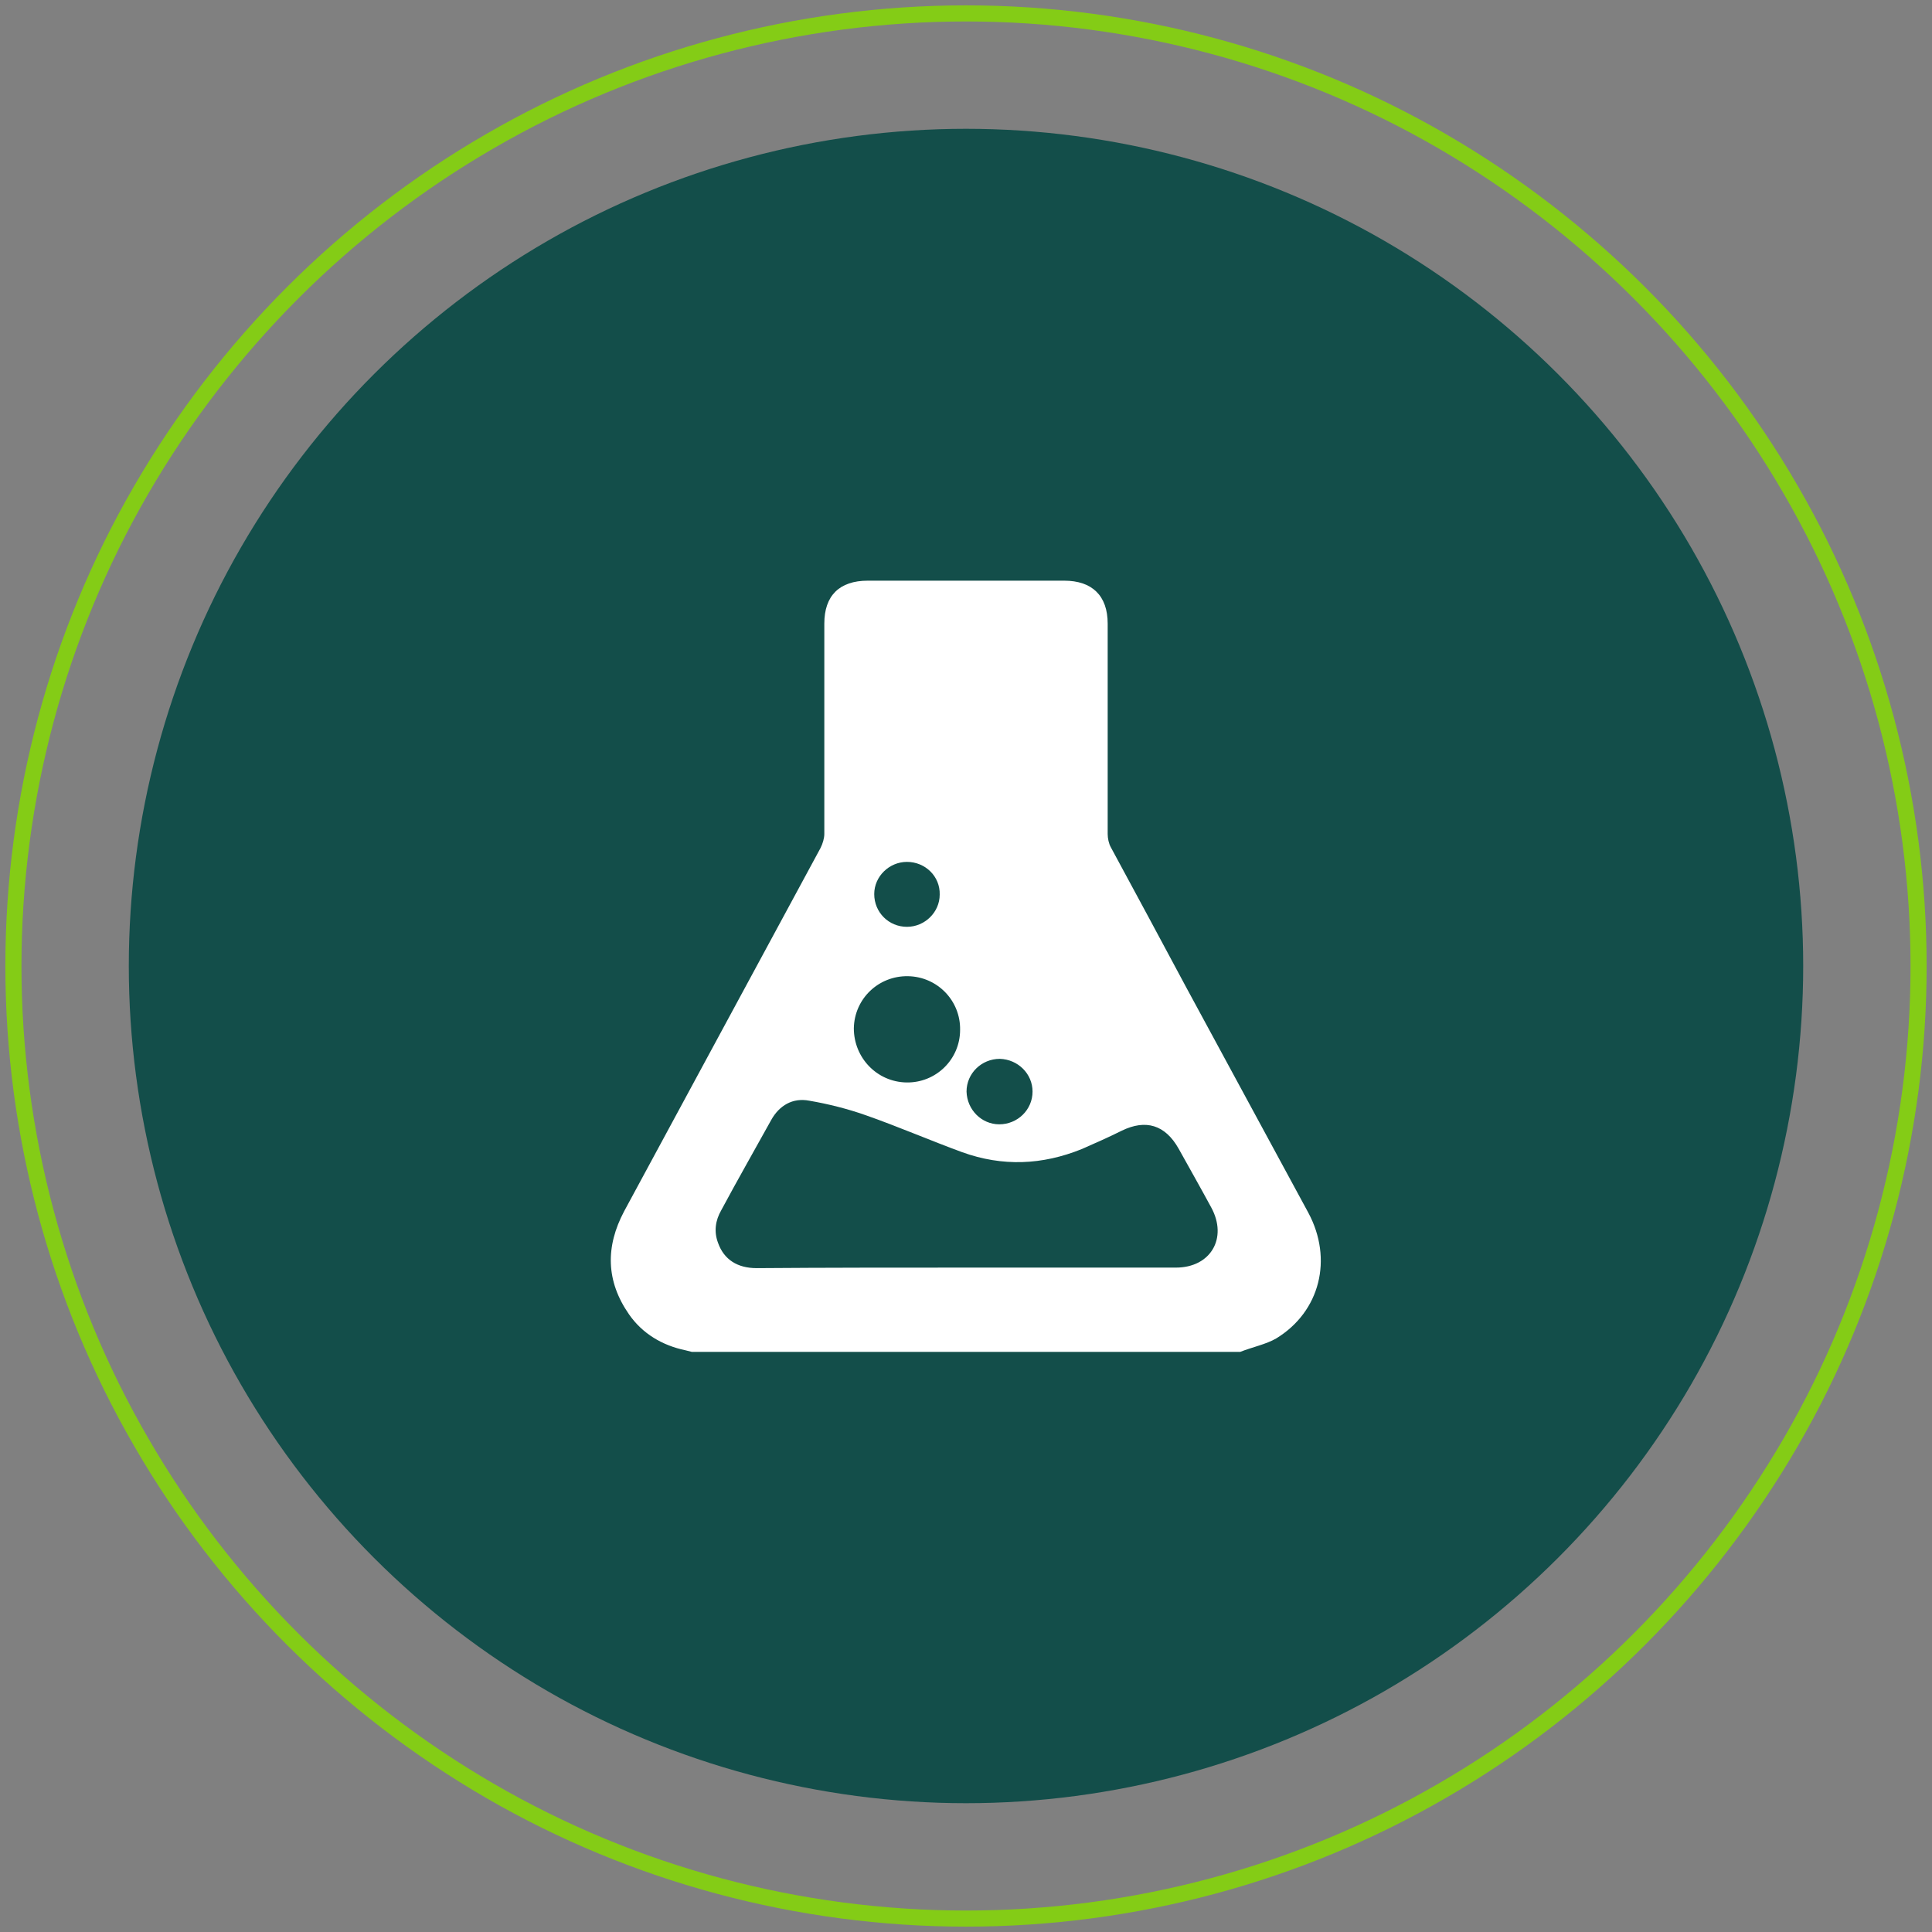
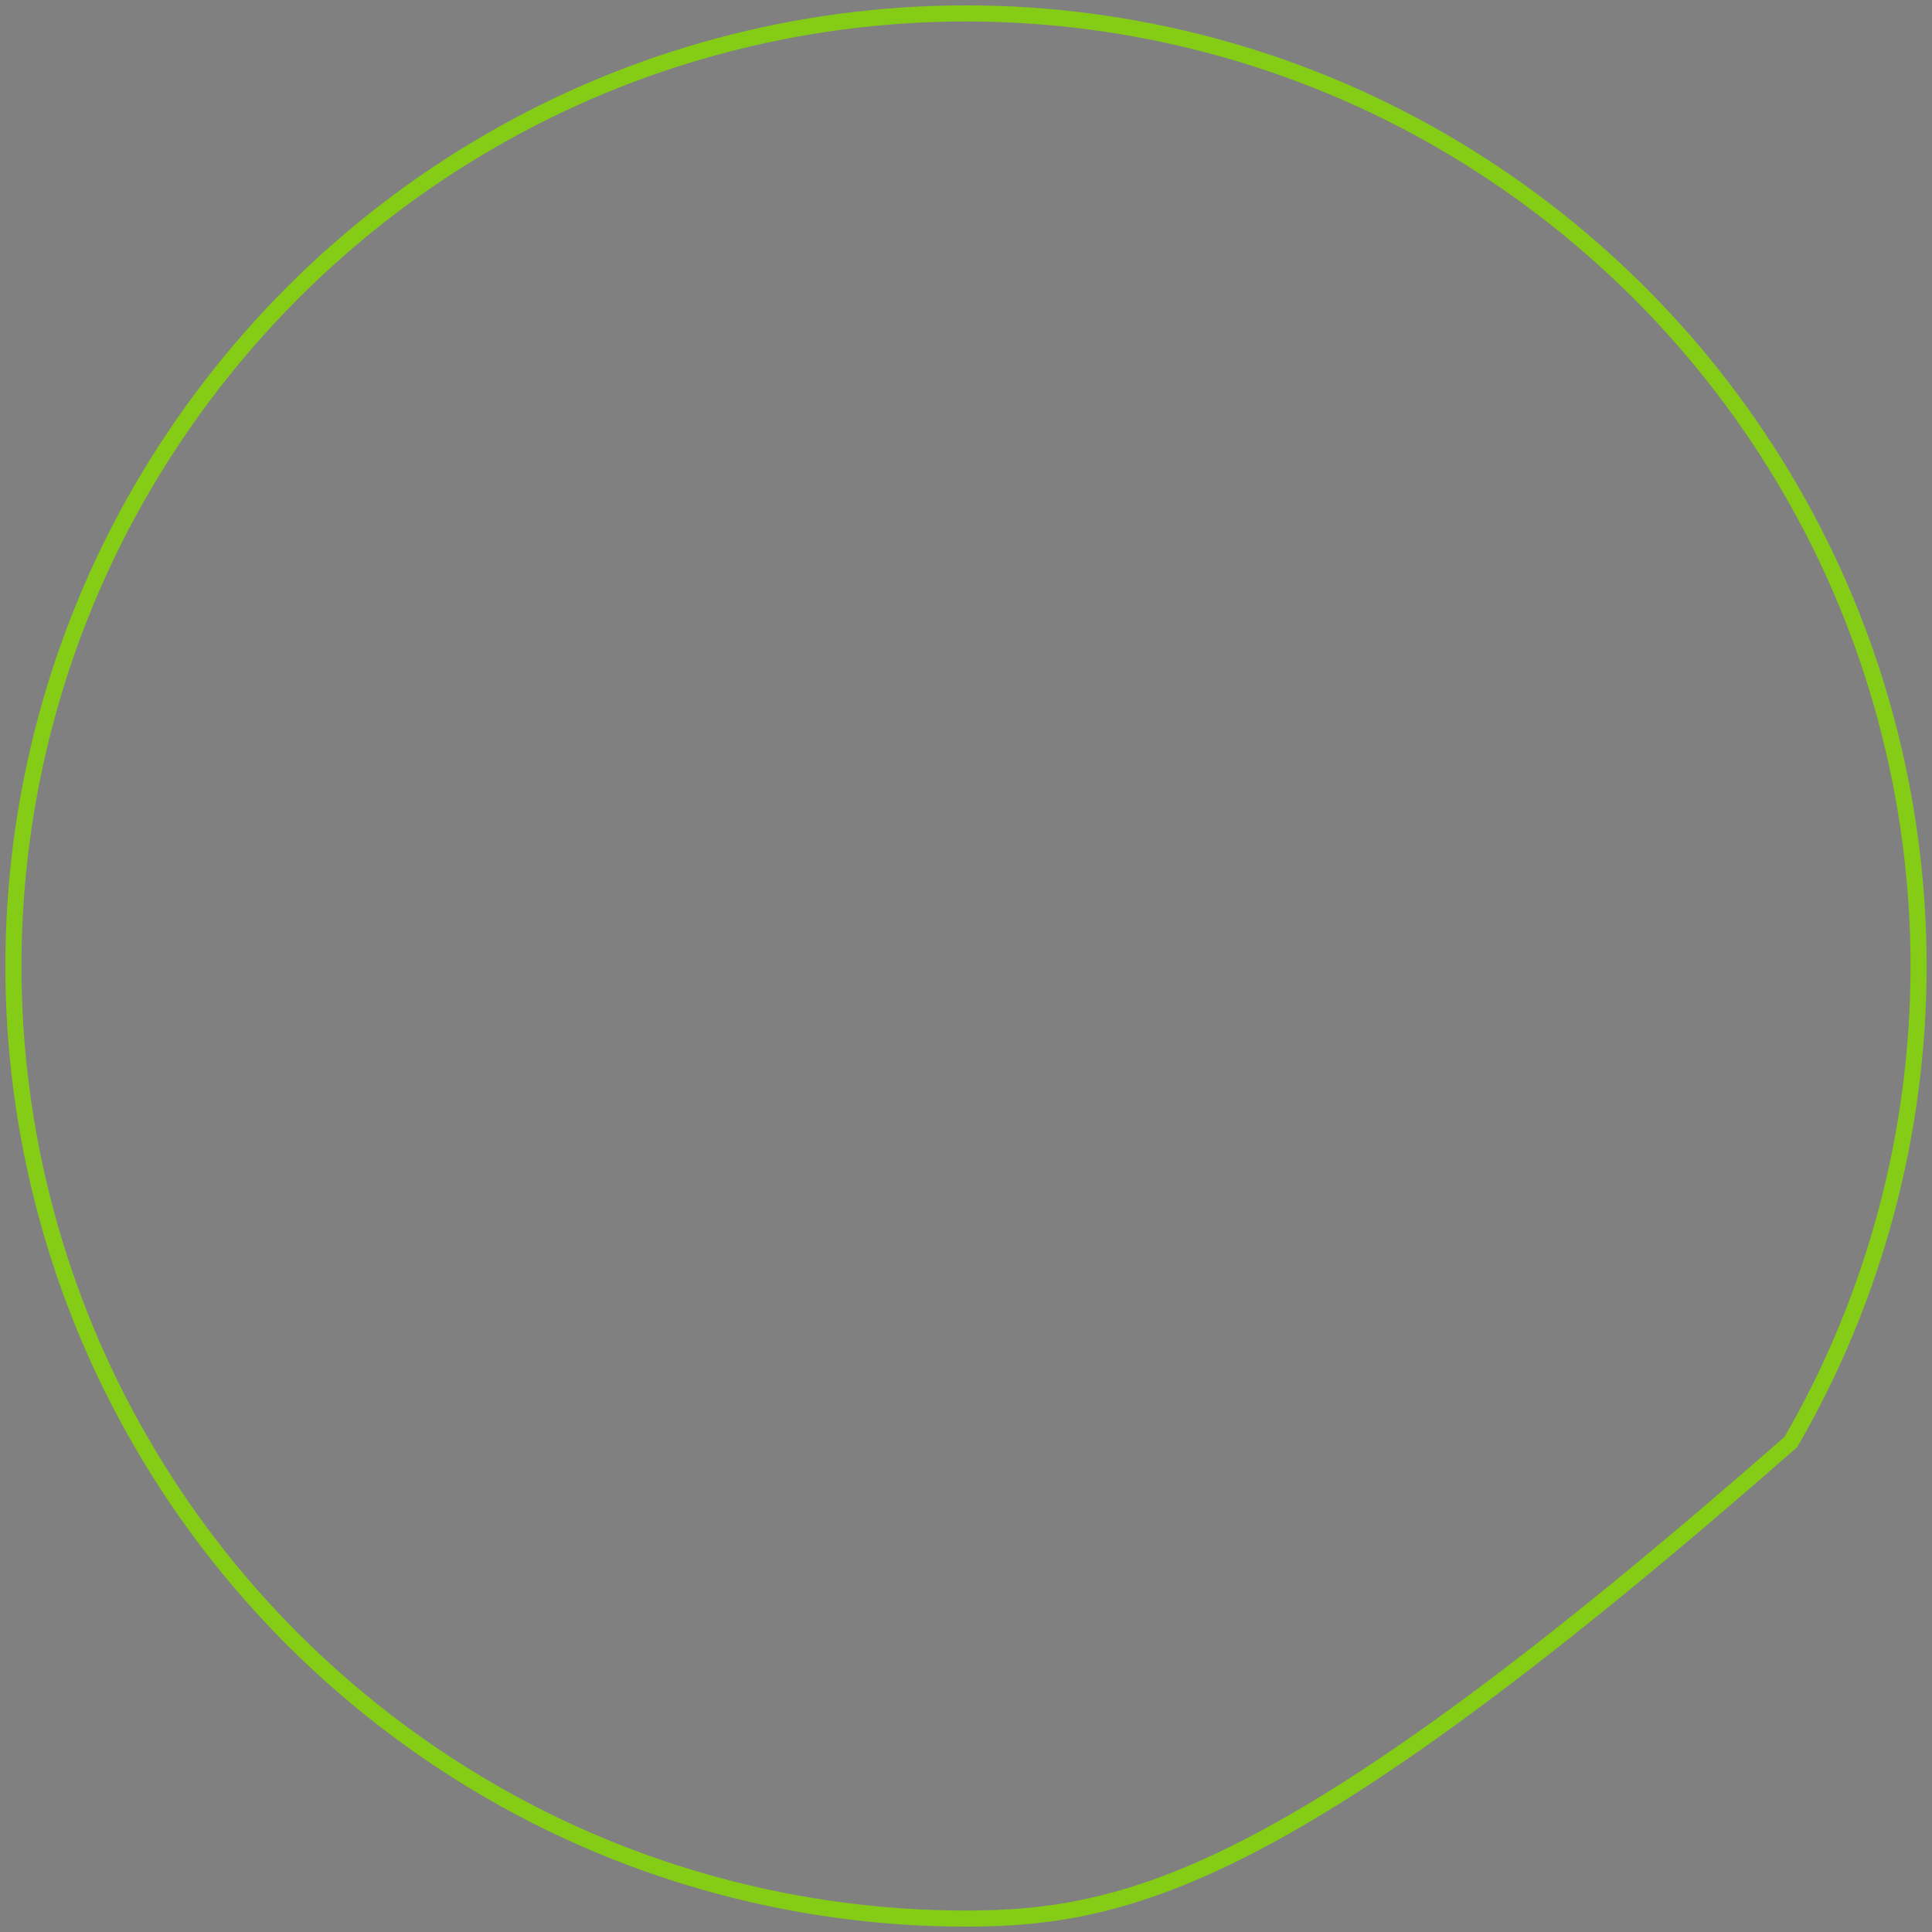
<svg xmlns="http://www.w3.org/2000/svg" version="1.1" id="Layer_1" x="0px" y="0px" viewBox="0 0 360 360" style="enable-background:new 0 0 360 360;" xml:space="preserve">
  <rect x="0" y="0" width="360" height="360" fill="#808080" stroke="none" />
  <style type="text/css">
	.st0{fill:#134e4a;}
	.st2{fill:#FFFFFF;}
	.st1{fill:none;stroke:#84cc16;stroke-width:3;stroke-miterlimit:10;}
</style>
  <g>
    <g>
-       <path class="st1" d="M180,357.5c-31.1,0-61.8-8.2-88.7-23.8c-26.9-15.6-49.4-38-65-65C10.7,241.8,2.5,211.1,2.5,180    c0-31.1,8.2-61.8,23.8-88.7c15.6-26.9,38-49.4,65-65C118.2,10.7,148.9,2.5,180,2.5s61.8,8.2,88.7,23.8s49.4,38,65,65    c15.6,26.9,23.8,57.6,23.8,88.7s-8.2,61.8-23.8,88.7c-15.6,26.9-38,49.4-65,65C241.8,349.3,211.1,357.5,180,357.5z" />
-       <path class="st0" d="M180,336c-27.3,0-54.3-7.2-78-20.9c-23.7-13.7-43.4-33.4-57.1-57.1C31.2,234.3,24,207.3,24,180    c0-27.3,7.2-54.3,20.9-78C58.6,78.3,78.3,58.6,102,44.9C125.7,31.2,152.7,24,180,24s54.3,7.2,78,20.9s43.4,33.4,57.1,57.1    c13.7,23.7,20.9,50.7,20.9,78s-7.2,54.3-20.9,78c-13.7,23.7-33.4,43.4-57.1,57.1C234.3,328.8,207.3,336,180,336z" />
+       <path class="st1" d="M180,357.5c-31.1,0-61.8-8.2-88.7-23.8c-26.9-15.6-49.4-38-65-65C10.7,241.8,2.5,211.1,2.5,180    c0-31.1,8.2-61.8,23.8-88.7c15.6-26.9,38-49.4,65-65C118.2,10.7,148.9,2.5,180,2.5s61.8,8.2,88.7,23.8s49.4,38,65,65    c15.6,26.9,23.8,57.6,23.8,88.7s-8.2,61.8-23.8,88.7C241.8,349.3,211.1,357.5,180,357.5z" />
    </g>
    <g id="ALw7Fu_00000044179509353251090600000004778382854830938248_">
      <g>
-         <path class="st2" d="M231.1,251.9c-34.1,0-68.1,0-102.2,0c-0.4-0.1-0.8-0.2-1.2-0.3c-4.3-0.9-8-3.1-10.5-6.7     c-4.3-6.2-4.4-12.6-0.9-19.2c12.2-22.6,24.4-45.1,36.6-67.7c0.4-0.8,0.7-1.8,0.7-2.6c0-13.1,0-26.1,0-39.2c0-5.2,2.8-8,8.1-8     c12.2,0,24.4,0,36.6,0c5.2,0,8.1,2.8,8.1,8c0,13.1,0,26.1,0,39.2c0,0.8,0.2,1.8,0.6,2.5c4.7,8.7,9.4,17.4,14.1,26.2     c7.6,14,15.1,27.9,22.7,41.9c4.6,8.6,2.2,18.4-6,23.4C235.9,250.5,233.4,251,231.1,251.9z M179.9,236.2c13.1,0,26.1,0,39.2,0     c6.5,0,9.7-5.5,6.6-11.2c-2-3.7-4.1-7.4-6.1-11c-2.5-4.4-6.1-5.5-10.6-3.3c-2.4,1.2-4.9,2.3-7.4,3.4c-7.4,3-14.8,3.3-22.3,0.6     c-6-2.2-12-4.8-18-6.9c-3.4-1.2-7-2.1-10.5-2.7c-3.1-0.6-5.6,0.9-7.1,3.6c-3.1,5.6-6.3,11.2-9.3,16.8c-1.1,1.9-1.4,4-0.6,6.1     c1.1,3.1,3.6,4.7,7.2,4.7C153.8,236.2,166.9,236.2,179.9,236.2z M168.9,201.7c5.5,0.1,10-4.3,10-9.8c0.1-5.4-4.2-9.9-9.7-10     c-5.5-0.1-10,4.2-10.1,9.7C159.1,197.1,163.4,201.6,168.9,201.7z M169,160.6c-3.3,0-6.1,2.7-6.1,6c0,3.4,2.7,6.1,6.1,6.1     c3.3,0,6.1-2.7,6.1-6C175.2,163.3,172.4,160.6,169,160.6z M186.2,209.5c3.4,0,6.2-2.7,6.2-6.1c0-3.3-2.7-6-6.1-6.1     c-3.4,0-6.2,2.7-6.2,6.1C180.2,206.8,182.9,209.5,186.2,209.5z" />
-       </g>
+         </g>
    </g>
  </g>
</svg>